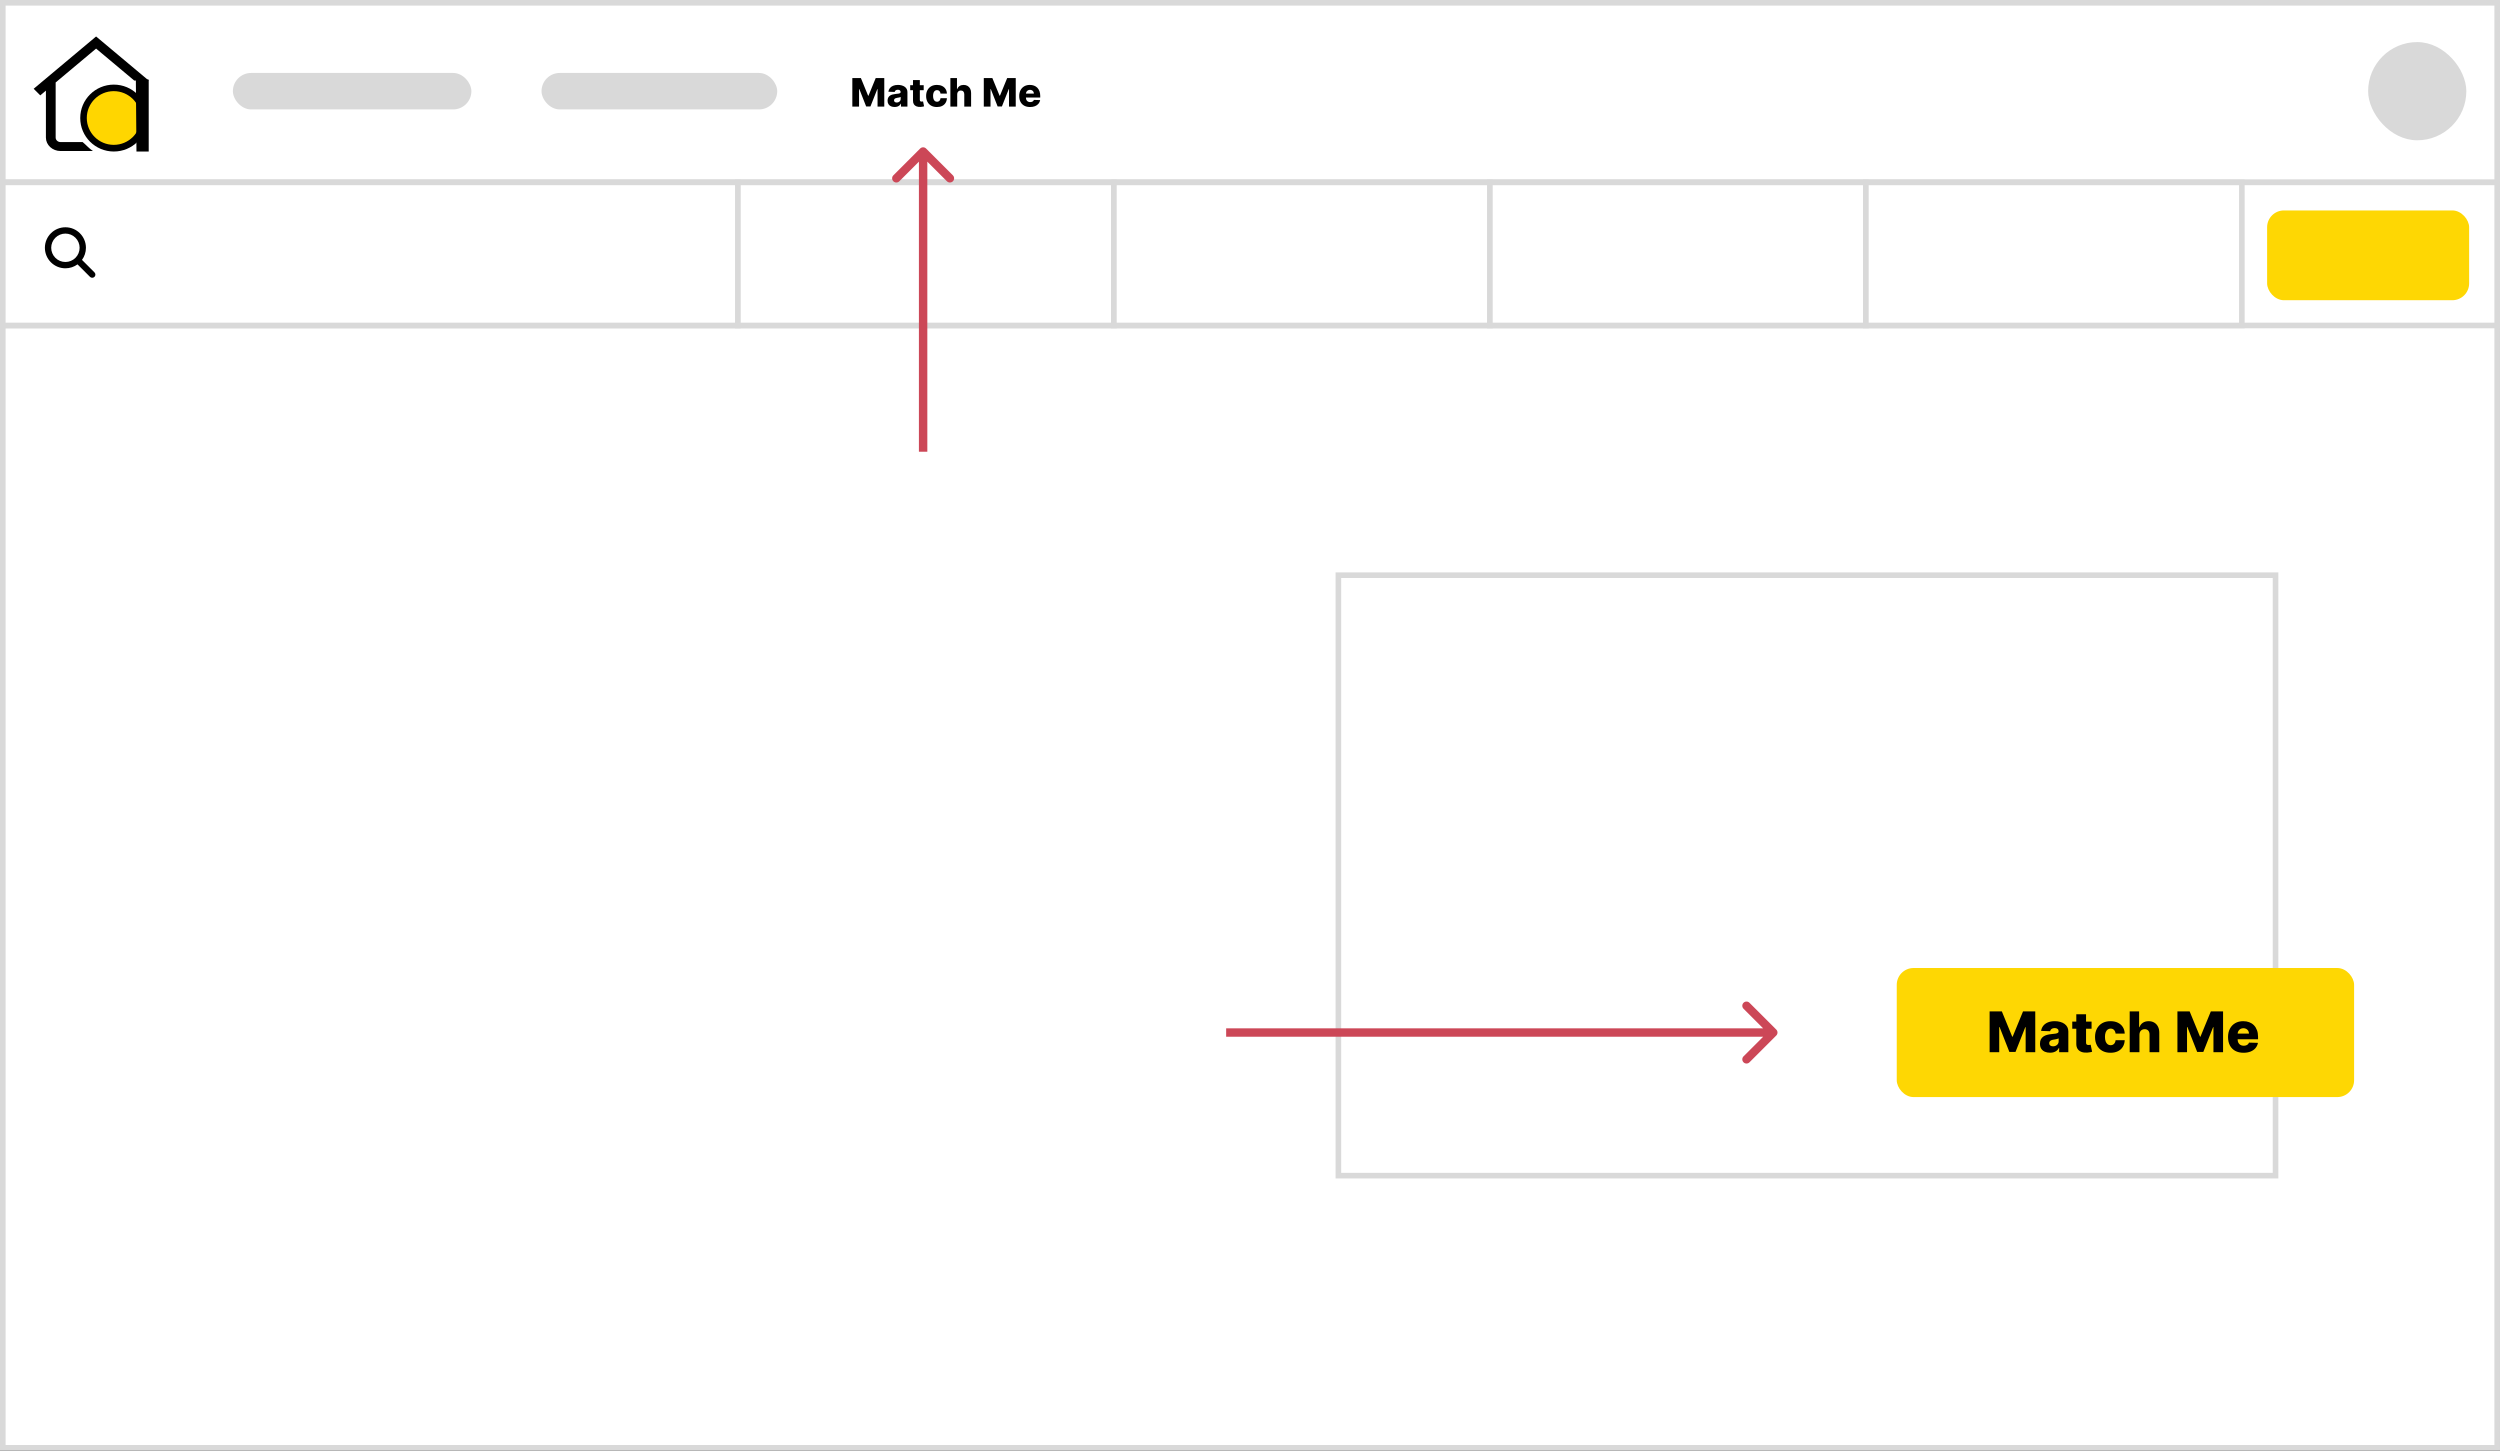
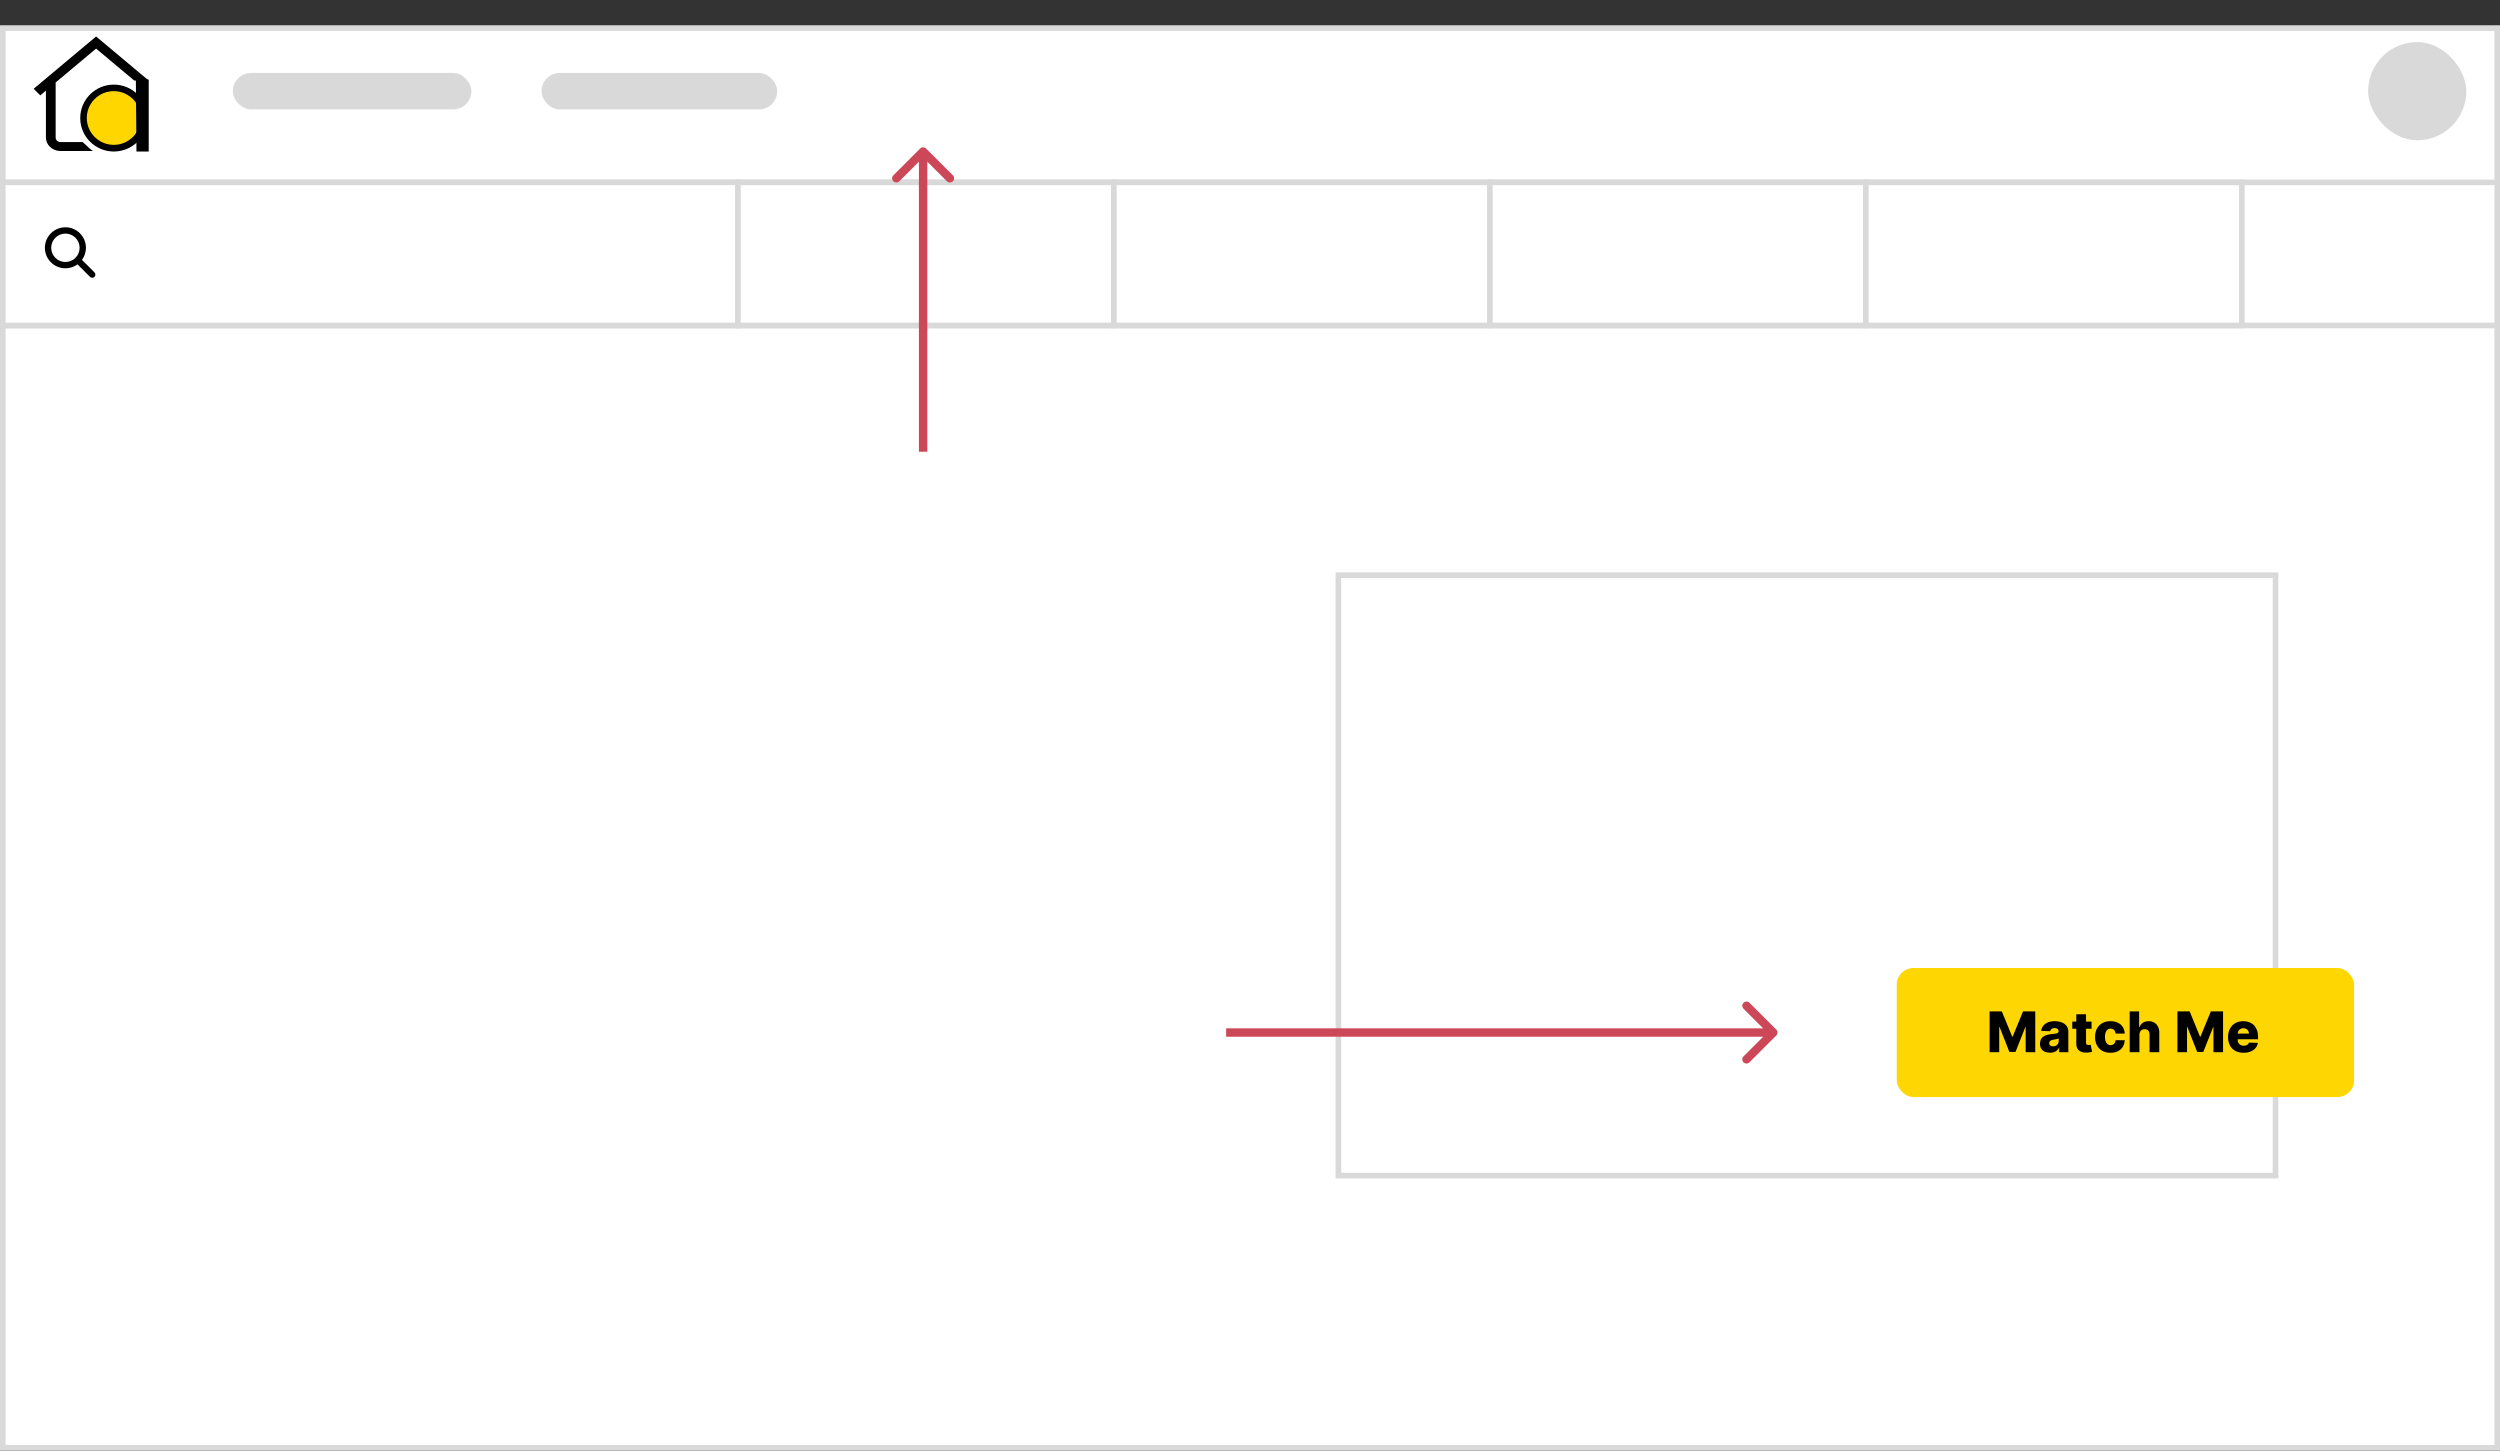
<svg xmlns="http://www.w3.org/2000/svg" width="891" height="517" viewBox="0 0 891 517" fill="none">
  <rect x="0" y="0" width="891" height="517" fill="#333333" stroke="none" />
  <rect x="1" y="10" width="889" height="506" fill="white" stroke="#D9D9D9" stroke-width="2" />
  <rect x="477" y="205" width="334" height="214" fill="white" stroke="#D9D9D9" stroke-width="2" />
-   <rect x="1" y="1" width="889" height="64" fill="white" stroke="#D9D9D9" stroke-width="2" />
  <rect x="1" y="-1" width="889" height="51" transform="matrix(1 0 0 -1 0 115)" fill="white" stroke="#D9D9D9" stroke-width="2" />
  <rect x="1" y="-1" width="262" height="51" transform="matrix(1 0 0 -1 0 115)" fill="white" stroke="#D9D9D9" stroke-width="2" />
  <rect x="397" y="116" width="134" height="51" transform="rotate(180 397 116)" fill="white" stroke="#D9D9D9" stroke-width="2" />
  <rect x="531" y="116" width="134" height="51" transform="rotate(180 531 116)" fill="white" stroke="#D9D9D9" stroke-width="2" />
  <rect x="665" y="116" width="134" height="51" transform="rotate(180 665 116)" fill="white" stroke="#D9D9D9" stroke-width="2" />
  <rect x="799" y="116" width="134" height="51" transform="rotate(180 799 116)" fill="white" stroke="#D9D9D9" stroke-width="2" />
  <g clip-path="url(#clip0_3_116)">
    <path d="M40.568 54C47.181 54 52.542 48.663 52.542 42.078C52.542 35.494 47.181 30.157 40.568 30.157C33.955 30.157 28.595 35.494 28.595 42.078C28.595 48.663 33.955 54 40.568 54Z" fill="black" />
    <path d="M40.546 51.629C45.856 51.629 50.16 47.343 50.16 42.057C50.16 36.77 45.856 32.484 40.546 32.484C35.236 32.484 30.932 36.77 30.932 42.057C30.932 47.343 35.236 51.629 40.546 51.629Z" fill="#FFD600" />
    <path d="M51.444 31.38L51.625 52.842" stroke="black" stroke-width="6" stroke-linecap="square" />
    <path d="M29.448 50.634C30.859 51.812 31.71 52.905 33.13 53.823H21.572C18.7 53.823 16.363 51.677 16.363 49.039V32.298L14.341 33.992L12 31.637L34.248 13L53 28.711H47.847L34.248 17.316L19.836 29.389V49.039C19.836 49.919 20.614 50.634 21.572 50.634H29.448Z" fill="black" />
  </g>
  <rect x="83" y="26" width="85" height="13" rx="6.5" fill="#D9D9D9" />
  <rect x="193" y="26" width="84" height="13" rx="6.5" fill="#D9D9D9" />
-   <rect x="808" y="75" width="72" height="32" rx="6" fill="#FED703" />
  <rect x="676" y="345" width="163" height="46" rx="6" fill="#FED703" />
  <rect x="844" y="15" width="35" height="35" rx="17.5" fill="#D9D9D9" />
  <g clip-path="url(#clip1_3_116)">
    <path d="M30.626 88.311C30.626 89.925 30.102 91.415 29.219 92.624L33.67 97.078C34.11 97.517 34.11 98.231 33.67 98.671C33.231 99.11 32.517 99.11 32.078 98.671L27.627 94.217C26.417 95.103 24.927 95.623 23.313 95.623C19.273 95.623 16 92.35 16 88.311C16 84.273 19.273 81 23.313 81C27.352 81 30.626 84.273 30.626 88.311ZM23.313 93.373C23.978 93.373 24.636 93.242 25.25 92.988C25.864 92.734 26.423 92.361 26.893 91.891C27.363 91.421 27.736 90.863 27.99 90.249C28.245 89.634 28.376 88.976 28.376 88.311C28.376 87.647 28.245 86.989 27.99 86.374C27.736 85.76 27.363 85.202 26.893 84.732C26.423 84.262 25.864 83.889 25.25 83.635C24.636 83.381 23.978 83.25 23.313 83.25C22.648 83.25 21.99 83.381 21.375 83.635C20.761 83.889 20.203 84.262 19.733 84.732C19.263 85.202 18.89 85.76 18.636 86.374C18.381 86.989 18.25 87.647 18.25 88.311C18.25 88.976 18.381 89.634 18.636 90.249C18.89 90.863 19.263 91.421 19.733 91.891C20.203 92.361 20.761 92.734 21.375 92.988C21.99 93.242 22.648 93.373 23.313 93.373Z" fill="black" />
  </g>
  <path d="M330.061 52.939C329.475 52.353 328.525 52.353 327.939 52.939L318.393 62.485C317.808 63.071 317.808 64.021 318.393 64.607C318.979 65.192 319.929 65.192 320.515 64.607L329 56.121L337.485 64.607C338.071 65.192 339.021 65.192 339.607 64.607C340.192 64.021 340.192 63.071 339.607 62.485L330.061 52.939ZM330.5 161L330.5 54L327.5 54L327.5 161L330.5 161Z" fill="#CC4757" />
  <path d="M633.061 369.061C633.646 368.475 633.646 367.525 633.061 366.939L623.515 357.393C622.929 356.808 621.979 356.808 621.393 357.393C620.808 357.979 620.808 358.929 621.393 359.515L629.879 368L621.393 376.485C620.808 377.071 620.808 378.021 621.393 378.607C621.979 379.192 622.929 379.192 623.515 378.607L633.061 369.061ZM437 369.5H632V366.5H437V369.5Z" fill="#CC4757" />
-   <path d="M303.771 27.818H306.818L309.403 34.122H309.523L312.108 27.818H315.156V38H312.759V31.746H312.675L310.229 37.935H308.697L306.251 31.711H306.167V38H303.771V27.818ZM318.843 38.129C318.356 38.129 317.923 38.048 317.546 37.886C317.171 37.72 316.874 37.471 316.656 37.14C316.44 36.805 316.333 36.386 316.333 35.882C316.333 35.458 316.407 35.1 316.556 34.808C316.705 34.517 316.911 34.28 317.173 34.097C317.435 33.915 317.736 33.778 318.078 33.685C318.419 33.589 318.784 33.524 319.171 33.491C319.606 33.451 319.955 33.41 320.22 33.367C320.485 33.32 320.678 33.255 320.797 33.173C320.92 33.086 320.981 32.965 320.981 32.81V32.785C320.981 32.53 320.893 32.332 320.718 32.193C320.542 32.054 320.305 31.984 320.007 31.984C319.685 31.984 319.427 32.054 319.231 32.193C319.035 32.332 318.911 32.525 318.858 32.77L316.616 32.69C316.682 32.226 316.853 31.812 317.128 31.447C317.406 31.079 317.788 30.791 318.271 30.582C318.759 30.37 319.344 30.264 320.026 30.264C320.514 30.264 320.963 30.322 321.374 30.438C321.785 30.551 322.143 30.717 322.448 30.935C322.753 31.151 322.988 31.416 323.154 31.731C323.323 32.046 323.407 32.405 323.407 32.81V38H321.12V36.936H321.061C320.925 37.195 320.751 37.413 320.539 37.592C320.33 37.771 320.083 37.906 319.798 37.995C319.516 38.084 319.198 38.129 318.843 38.129ZM319.594 36.538C319.856 36.538 320.091 36.485 320.3 36.379C320.512 36.273 320.681 36.127 320.807 35.942C320.933 35.753 320.996 35.534 320.996 35.285V34.56C320.926 34.596 320.842 34.629 320.742 34.659C320.646 34.689 320.54 34.717 320.424 34.744C320.308 34.77 320.189 34.793 320.066 34.813C319.944 34.833 319.826 34.851 319.713 34.868C319.485 34.904 319.289 34.961 319.127 35.037C318.968 35.113 318.845 35.213 318.759 35.335C318.676 35.455 318.634 35.597 318.634 35.763C318.634 36.015 318.724 36.207 318.903 36.34C319.085 36.472 319.316 36.538 319.594 36.538ZM329.204 30.364V32.153H324.387V30.364H329.204ZM325.396 28.534H327.827V35.599C327.827 35.748 327.85 35.869 327.896 35.962C327.946 36.051 328.017 36.116 328.11 36.156C328.203 36.192 328.314 36.21 328.443 36.21C328.536 36.21 328.634 36.202 328.737 36.185C328.843 36.166 328.922 36.149 328.975 36.136L329.343 37.891C329.227 37.924 329.063 37.965 328.851 38.015C328.642 38.065 328.392 38.096 328.1 38.109C327.53 38.136 327.041 38.07 326.634 37.91C326.229 37.748 325.919 37.496 325.704 37.155C325.492 36.813 325.389 36.384 325.396 35.867V28.534ZM333.927 38.144C333.122 38.144 332.431 37.978 331.854 37.647C331.28 37.316 330.84 36.855 330.531 36.265C330.223 35.672 330.069 34.986 330.069 34.207C330.069 33.425 330.223 32.738 330.531 32.148C330.843 31.555 331.285 31.093 331.859 30.761C332.436 30.43 333.123 30.264 333.922 30.264C334.628 30.264 335.243 30.392 335.767 30.647C336.294 30.902 336.704 31.264 336.999 31.731C337.298 32.195 337.455 32.74 337.472 33.367H335.2C335.153 32.975 335.021 32.669 334.802 32.447C334.587 32.225 334.305 32.114 333.957 32.114C333.675 32.114 333.428 32.193 333.216 32.352C333.004 32.508 332.838 32.74 332.719 33.048C332.603 33.353 332.545 33.731 332.545 34.182C332.545 34.633 332.603 35.014 332.719 35.325C332.838 35.633 333.004 35.867 333.216 36.026C333.428 36.182 333.675 36.26 333.957 36.26C334.182 36.26 334.381 36.212 334.553 36.116C334.729 36.02 334.873 35.879 334.986 35.693C335.099 35.504 335.17 35.276 335.2 35.007H337.472C337.449 35.637 337.291 36.187 336.999 36.658C336.711 37.128 336.305 37.495 335.781 37.756C335.261 38.015 334.643 38.144 333.927 38.144ZM341.147 33.645V38H338.716V27.818H341.067V31.766H341.152C341.324 31.295 341.606 30.927 341.997 30.662C342.392 30.397 342.874 30.264 343.444 30.264C343.981 30.264 344.448 30.384 344.846 30.622C345.244 30.858 345.552 31.191 345.771 31.621C345.993 32.052 346.102 32.556 346.099 33.133V38H343.668V33.61C343.671 33.186 343.565 32.854 343.349 32.616C343.134 32.377 342.831 32.258 342.44 32.258C342.184 32.258 341.959 32.314 341.763 32.427C341.571 32.536 341.42 32.694 341.311 32.899C341.205 33.105 341.15 33.353 341.147 33.645ZM350.624 27.818H353.672L356.257 34.122H356.376L358.961 27.818H362.009V38H359.613V31.746H359.528L357.082 37.935H355.551L353.105 31.711H353.02V38H350.624V27.818ZM367.114 38.144C366.315 38.144 365.625 37.987 365.045 37.672C364.469 37.354 364.025 36.901 363.713 36.315C363.405 35.725 363.251 35.024 363.251 34.212C363.251 33.423 363.406 32.733 363.718 32.144C364.03 31.55 364.469 31.09 365.036 30.761C365.602 30.43 366.27 30.264 367.039 30.264C367.583 30.264 368.08 30.349 368.531 30.518C368.981 30.687 369.371 30.937 369.699 31.268C370.027 31.6 370.282 32.009 370.464 32.496C370.647 32.98 370.738 33.535 370.738 34.162V34.769H364.101V33.356H368.476C368.473 33.098 368.411 32.868 368.292 32.666C368.173 32.463 368.009 32.306 367.8 32.193C367.594 32.077 367.357 32.019 367.089 32.019C366.817 32.019 366.573 32.081 366.358 32.203C366.143 32.322 365.972 32.486 365.846 32.695C365.72 32.901 365.654 33.135 365.647 33.396V34.833C365.647 35.145 365.708 35.418 365.831 35.653C365.954 35.885 366.128 36.066 366.353 36.195C366.578 36.325 366.847 36.389 367.158 36.389C367.374 36.389 367.569 36.359 367.745 36.3C367.921 36.24 368.071 36.152 368.197 36.036C368.323 35.92 368.418 35.778 368.481 35.609L370.713 35.673C370.62 36.174 370.416 36.61 370.102 36.981C369.79 37.349 369.381 37.635 368.874 37.841C368.366 38.043 367.78 38.144 367.114 38.144Z" fill="black" />
  <path d="M709.101 360.455H713.455L717.148 369.46H717.318L721.011 360.455H725.365V375H721.942V366.065H721.821L718.327 374.908H716.139L712.645 366.016H712.524V375H709.101V360.455ZM730.633 375.185C729.937 375.185 729.319 375.069 728.779 374.837C728.244 374.6 727.821 374.245 727.508 373.771C727.2 373.293 727.047 372.694 727.047 371.974C727.047 371.368 727.153 370.857 727.366 370.44C727.579 370.024 727.873 369.685 728.247 369.425C728.621 369.164 729.052 368.968 729.539 368.835C730.027 368.698 730.548 368.606 731.102 368.558C731.722 368.501 732.222 368.442 732.6 368.381C732.979 368.314 733.254 368.222 733.424 368.104C733.6 367.981 733.687 367.808 733.687 367.585V367.55C733.687 367.185 733.562 366.903 733.311 366.705C733.06 366.506 732.721 366.406 732.295 366.406C731.836 366.406 731.467 366.506 731.187 366.705C730.908 366.903 730.73 367.178 730.654 367.528L727.451 367.415C727.546 366.752 727.79 366.16 728.183 365.639C728.581 365.114 729.125 364.702 729.816 364.403C730.512 364.1 731.348 363.949 732.324 363.949C733.02 363.949 733.661 364.032 734.248 364.197C734.835 364.358 735.347 364.595 735.782 364.908C736.218 365.215 736.554 365.594 736.791 366.044C737.032 366.494 737.153 367.008 737.153 367.585V375H733.886V373.48H733.801C733.607 373.849 733.358 374.162 733.055 374.418C732.757 374.673 732.404 374.865 731.997 374.993C731.594 375.121 731.14 375.185 730.633 375.185ZM731.706 372.912C732.08 372.912 732.416 372.836 732.714 372.685C733.017 372.533 733.259 372.325 733.439 372.06C733.618 371.79 733.708 371.477 733.708 371.122V370.085C733.609 370.137 733.488 370.185 733.346 370.227C733.209 370.27 733.057 370.31 732.892 370.348C732.726 370.386 732.556 370.419 732.38 370.447C732.205 370.476 732.037 370.502 731.876 370.526C731.549 370.578 731.27 370.658 731.038 370.767C730.811 370.876 730.636 371.018 730.512 371.193C730.394 371.364 730.335 371.567 730.335 371.804C730.335 372.164 730.463 372.438 730.718 372.628C730.979 372.817 731.308 372.912 731.706 372.912ZM745.434 364.091V366.648H738.552V364.091H745.434ZM739.994 361.477H743.467V371.57C743.467 371.783 743.5 371.955 743.566 372.088C743.637 372.216 743.739 372.308 743.872 372.365C744.004 372.417 744.163 372.443 744.348 372.443C744.48 372.443 744.62 372.431 744.767 372.408C744.918 372.379 745.032 372.356 745.108 372.337L745.633 374.844C745.467 374.891 745.233 374.95 744.93 375.021C744.632 375.092 744.274 375.137 743.858 375.156C743.043 375.194 742.345 375.099 741.762 374.872C741.185 374.64 740.742 374.28 740.434 373.793C740.131 373.305 739.984 372.692 739.994 371.953V361.477ZM752.181 375.206C751.031 375.206 750.044 374.969 749.22 374.496C748.401 374.022 747.771 373.364 747.331 372.521C746.89 371.674 746.67 370.694 746.67 369.581C746.67 368.464 746.89 367.483 747.331 366.641C747.776 365.793 748.408 365.133 749.227 364.659C750.051 364.186 751.033 363.949 752.174 363.949C753.183 363.949 754.061 364.131 754.809 364.496C755.562 364.86 756.149 365.376 756.571 366.044C756.997 366.707 757.222 367.486 757.245 368.381H754C753.933 367.822 753.744 367.384 753.431 367.067C753.124 366.75 752.721 366.591 752.224 366.591C751.822 366.591 751.469 366.705 751.166 366.932C750.863 367.154 750.626 367.486 750.456 367.926C750.29 368.362 750.207 368.902 750.207 369.545C750.207 370.189 750.29 370.734 750.456 371.179C750.626 371.619 750.863 371.953 751.166 372.18C751.469 372.403 751.822 372.514 752.224 372.514C752.546 372.514 752.83 372.446 753.076 372.308C753.327 372.171 753.533 371.97 753.694 371.705C753.855 371.435 753.957 371.108 754 370.724H757.245C757.212 371.624 756.987 372.41 756.571 373.082C756.159 373.755 755.579 374.278 754.831 374.652C754.087 375.021 753.204 375.206 752.181 375.206ZM762.496 368.778V375H759.023V360.455H762.382V366.094H762.503C762.749 365.421 763.152 364.896 763.71 364.517C764.274 364.138 764.963 363.949 765.777 363.949C766.544 363.949 767.212 364.119 767.78 364.46C768.348 364.796 768.788 365.272 769.101 365.888C769.418 366.503 769.574 367.223 769.57 368.047V375H766.097V368.729C766.101 368.123 765.95 367.649 765.642 367.308C765.334 366.967 764.901 366.797 764.342 366.797C763.978 366.797 763.656 366.877 763.376 367.038C763.102 367.195 762.886 367.42 762.73 367.713C762.579 368.007 762.5 368.362 762.496 368.778ZM776.034 360.455H780.388L784.081 369.46H784.252L787.945 360.455H792.299V375H788.875V366.065H788.755L785.26 374.908H783.073L779.578 366.016H779.458V375H776.034V360.455ZM799.591 375.206C798.45 375.206 797.465 374.981 796.636 374.531C795.813 374.077 795.178 373.43 794.733 372.592C794.293 371.75 794.072 370.748 794.072 369.588C794.072 368.461 794.295 367.476 794.74 366.634C795.185 365.786 795.812 365.128 796.622 364.659C797.432 364.186 798.386 363.949 799.484 363.949C800.261 363.949 800.971 364.07 801.615 364.311C802.259 364.553 802.815 364.91 803.284 365.384C803.753 365.857 804.117 366.442 804.378 367.138C804.638 367.829 804.768 368.622 804.768 369.517V370.384H795.287V368.366H801.537C801.532 367.997 801.445 367.668 801.274 367.379C801.104 367.09 800.869 366.866 800.571 366.705C800.277 366.539 799.939 366.456 799.555 366.456C799.167 366.456 798.819 366.544 798.511 366.719C798.204 366.889 797.96 367.124 797.78 367.422C797.6 367.715 797.505 368.049 797.496 368.423V370.476C797.496 370.921 797.583 371.312 797.759 371.648C797.934 371.979 798.182 372.237 798.504 372.422C798.826 372.607 799.21 372.699 799.655 372.699C799.963 372.699 800.242 372.656 800.493 372.571C800.744 372.486 800.959 372.36 801.139 372.195C801.319 372.029 801.454 371.825 801.544 371.584L804.733 371.676C804.6 372.391 804.309 373.014 803.859 373.544C803.414 374.07 802.83 374.479 802.105 374.773C801.381 375.062 800.543 375.206 799.591 375.206Z" fill="black" />
  <defs>
    <clipPath id="clip0_3_116">
      <rect width="41" height="41" fill="white" transform="translate(12 13)" />
    </clipPath>
    <clipPath id="clip1_3_116">
      <rect width="18" height="18" fill="white" transform="translate(16 81)" />
    </clipPath>
  </defs>
</svg>